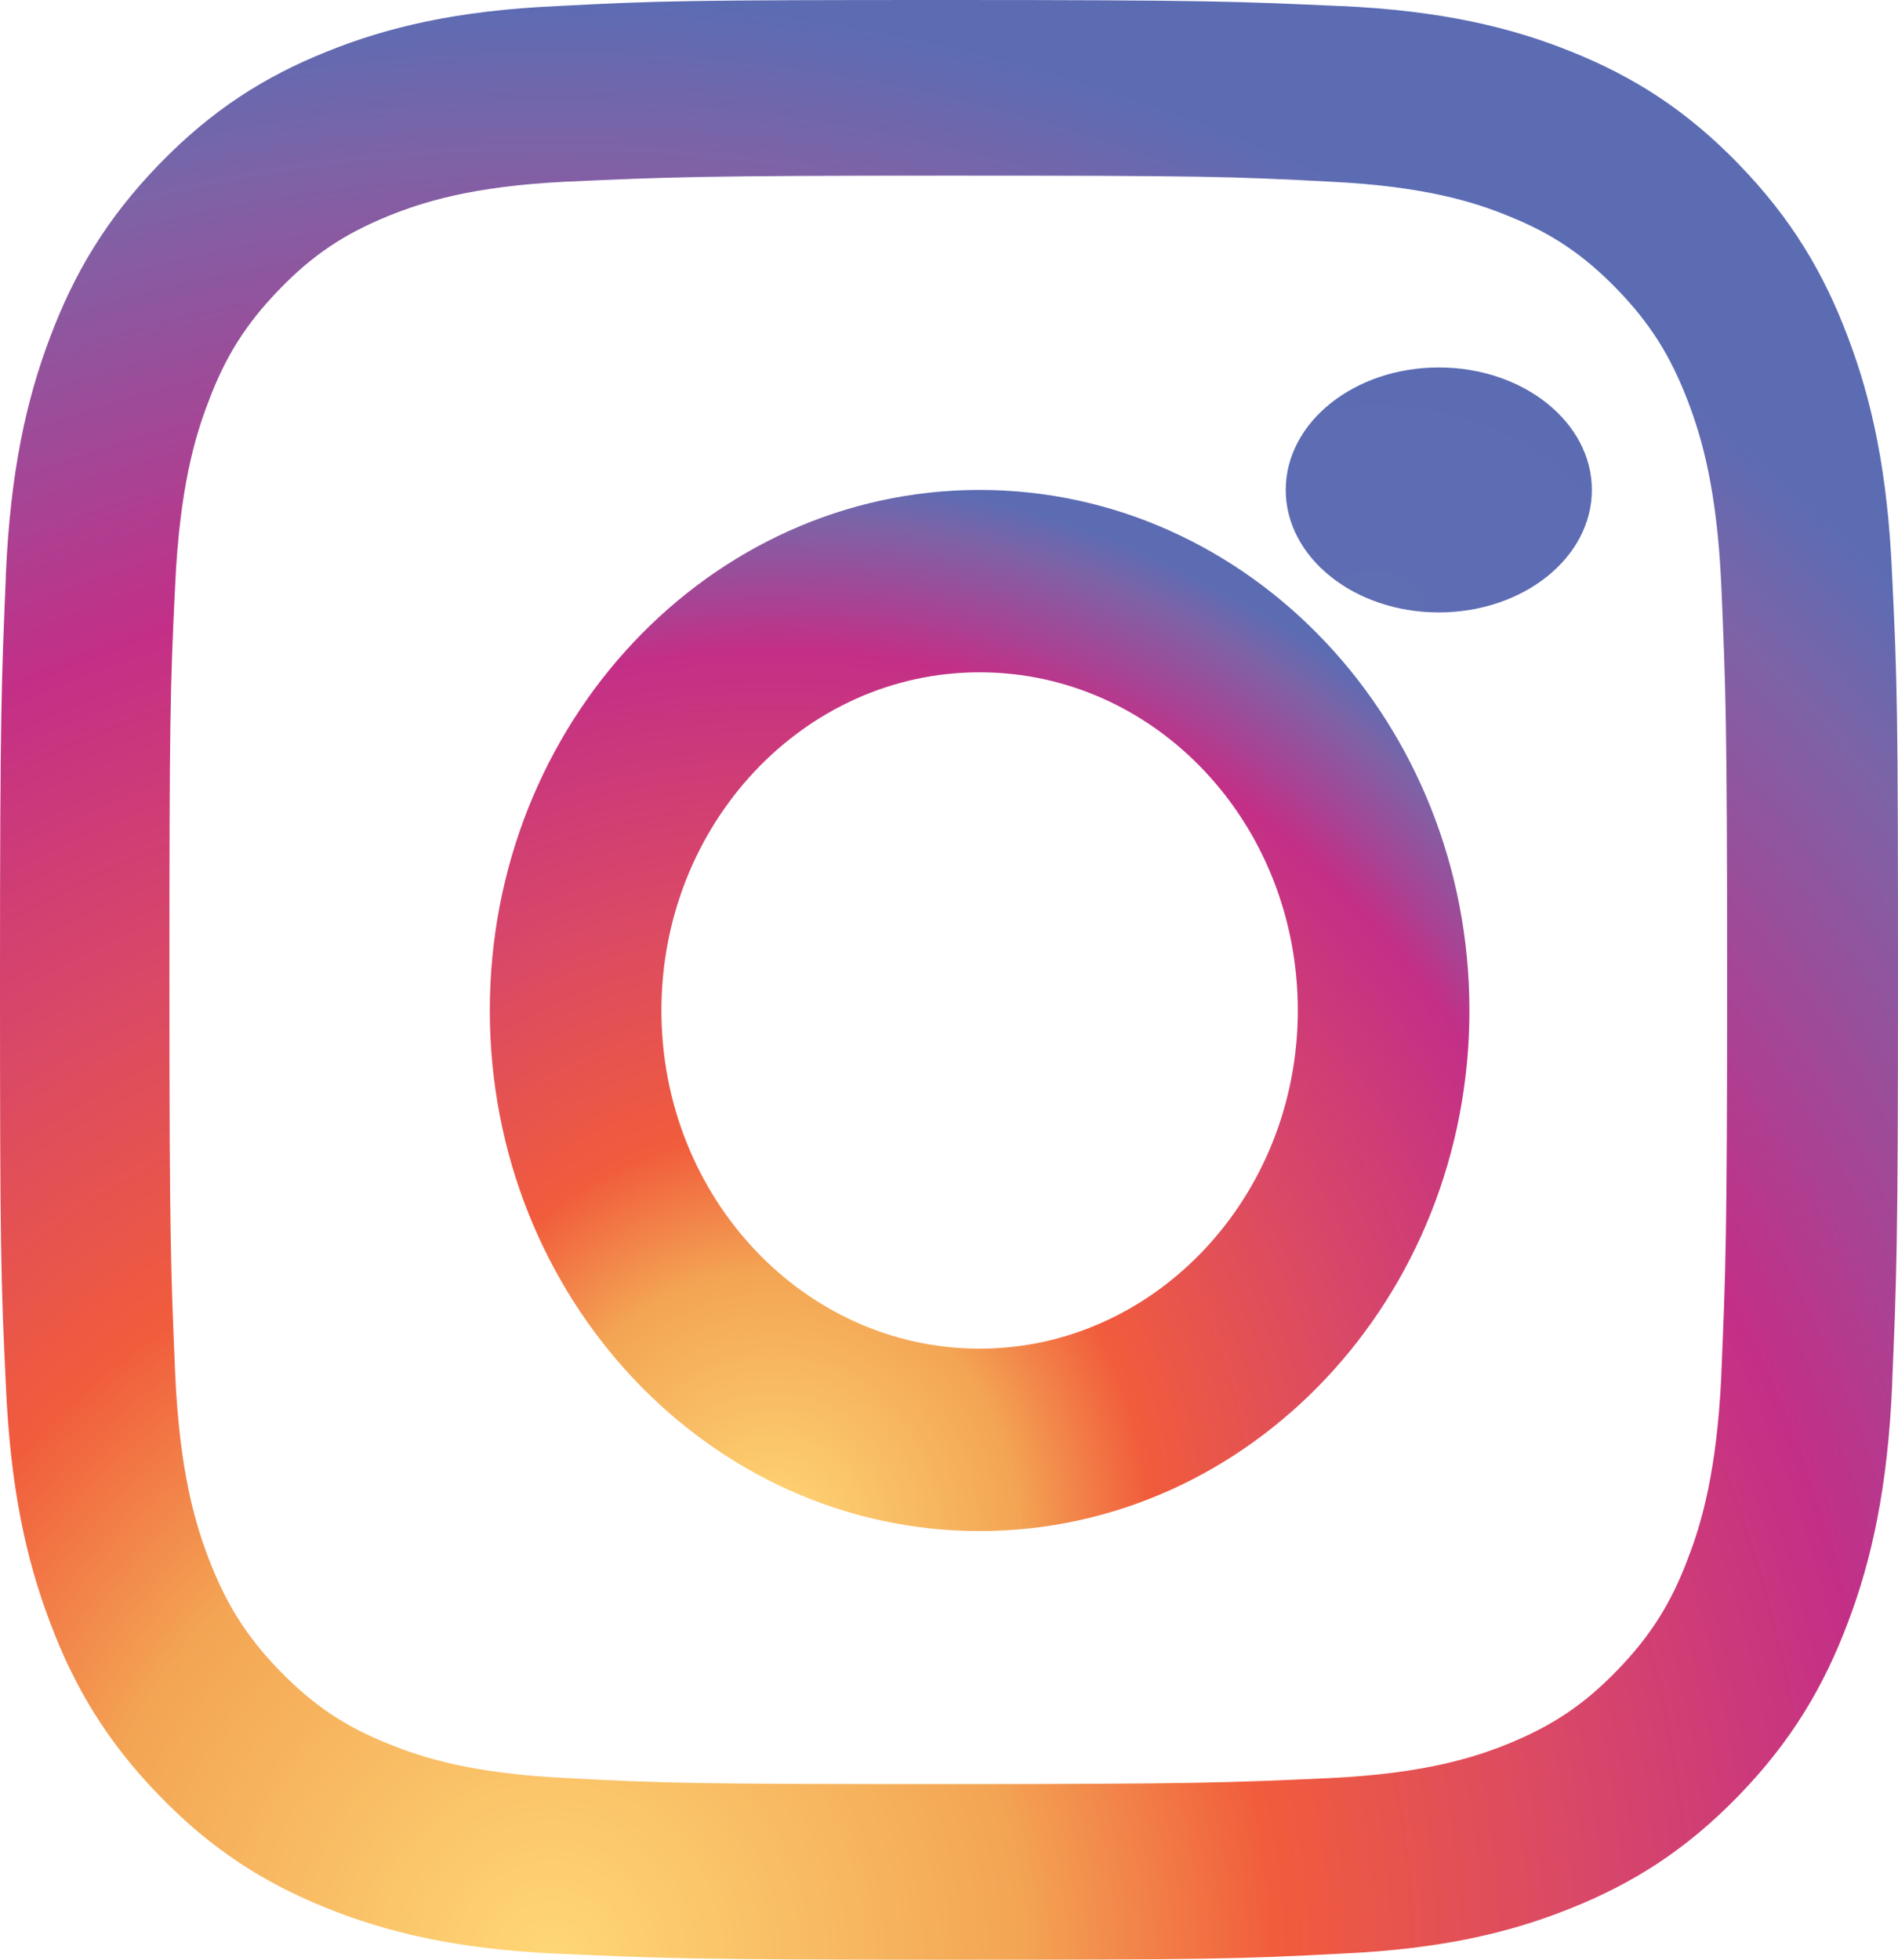
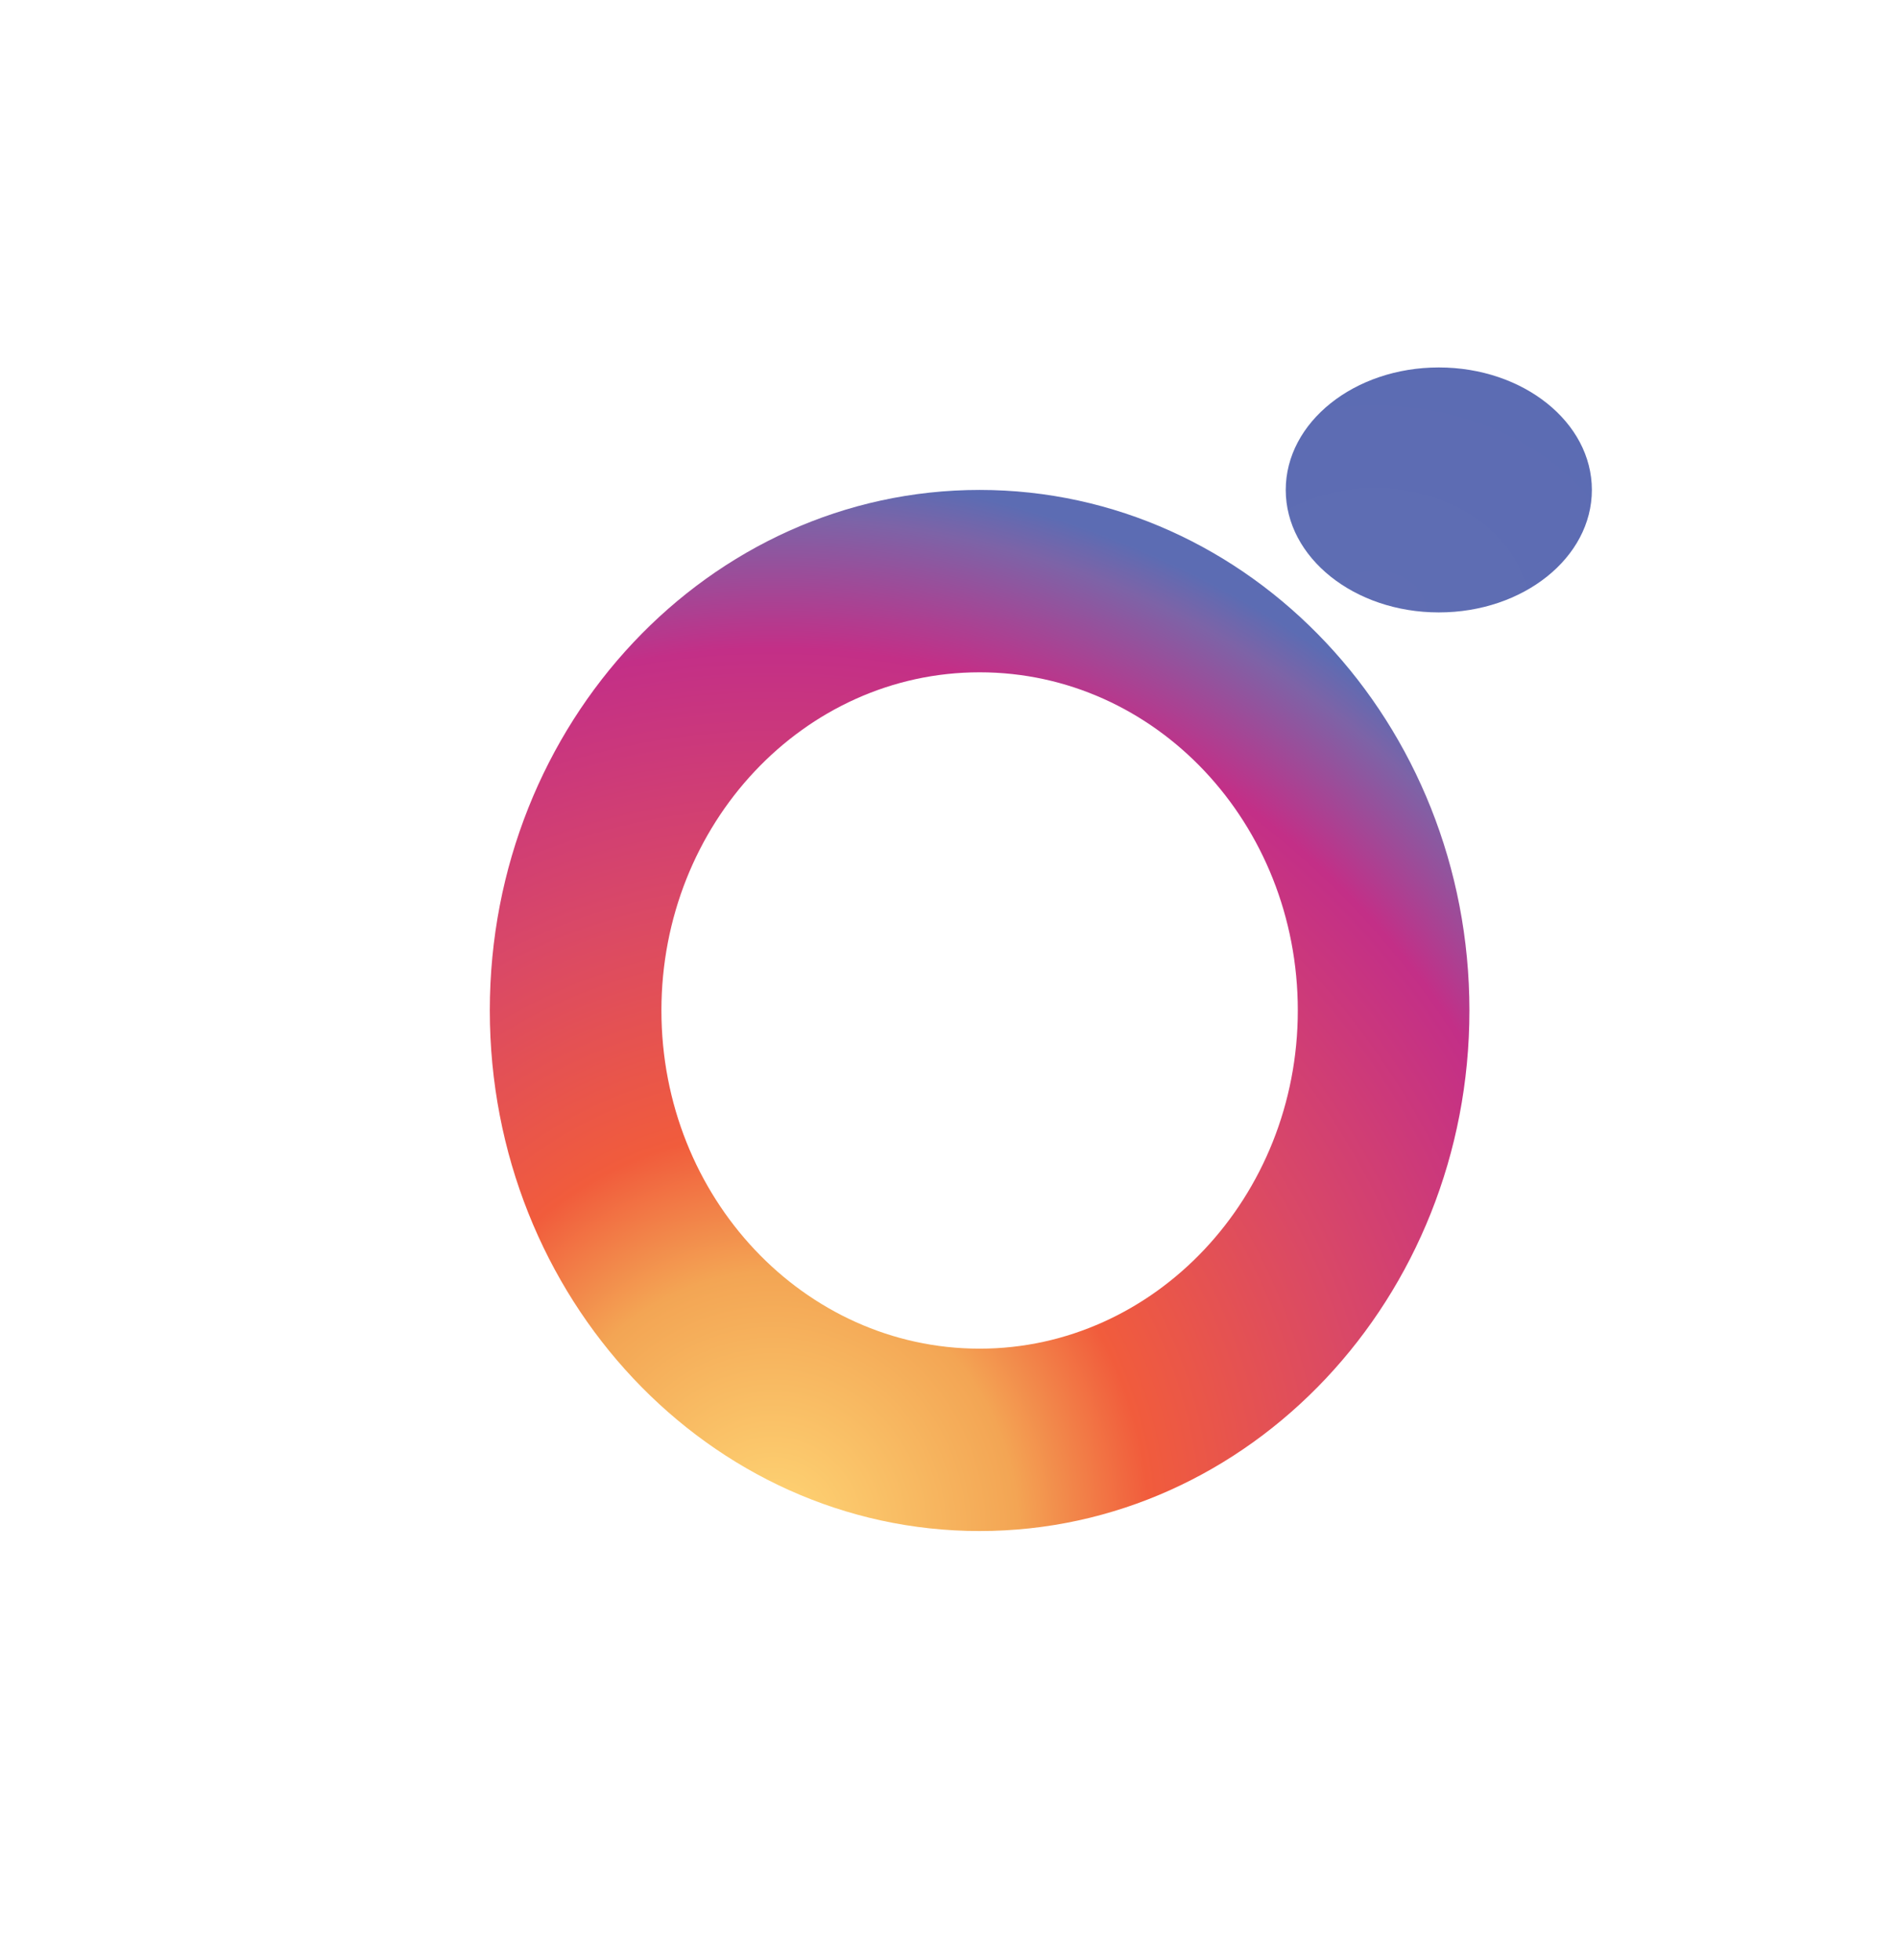
<svg xmlns="http://www.w3.org/2000/svg" width="31" height="32" fill="none" viewBox="0 0 31 32">
-   <path fill="url(#prefix__paint0_radial)" fill-rule="evenodd" d="M28.4 2.683c.863.89 1.39 1.78 1.786 2.832.383 1.014.646 2.176.718 3.882.084 1.707.096 2.25.096 6.603 0 4.328-.024 4.89-.095 6.574v.029c-.073 1.694-.336 2.868-.72 3.882-.395 1.051-.922 1.942-1.784 2.832-.863.89-1.725 1.434-2.743 1.842-.983.396-2.109.668-3.762.742-1.653.087-2.18.099-6.396.099-4.193 0-4.737-.024-6.369-.098h-.027c-1.641-.075-2.78-.347-3.762-.743-1.018-.408-1.88-.952-2.743-1.842-.862-.89-1.39-1.78-1.784-2.832-.384-1.014-.647-2.176-.72-3.882C.013 20.896 0 20.353 0 16c0-4.328.024-4.89.095-6.574v-.029c.073-1.694.336-2.868.72-3.882.395-1.051.922-1.942 1.784-2.832.863-.89 1.725-1.434 2.743-1.842C6.325.445 7.451.173 9.104.099 10.757.012 11.284 0 15.5 0c4.193 0 4.737.024 6.369.098h.027c1.642.075 2.78.347 3.762.743 1.018.408 1.88.952 2.743 1.842zm-.826 22.751c.216-.556.467-1.41.54-2.967l.001-.048c.07-1.644.094-2.194.094-6.419 0-4.21-.023-4.759-.093-6.4l-.003-.067c-.072-1.558-.323-2.399-.539-2.967-.287-.755-.623-1.286-1.162-1.843-.539-.556-1.066-.915-1.784-1.199-.54-.223-1.366-.482-2.875-.556-1.63-.087-2.132-.1-6.265-.1-4.078 0-4.61.025-6.2.097l-.065.003c-1.509.074-2.323.333-2.874.556-.731.297-1.246.643-1.785 1.2-.54.556-.887 1.1-1.162 1.842-.216.556-.467 1.41-.54 2.967-.083 1.682-.095 2.201-.095 6.467 0 4.21.023 4.759.093 6.4l.003.067c.072 1.558.323 2.399.539 2.967.287.755.623 1.286 1.162 1.843.539.556 1.066.915 1.785 1.199.539.223 1.365.482 2.874.556 1.63.087 2.12.1 6.265.1 4.078 0 4.607-.025 6.187-.096l.078-.004c1.509-.074 2.323-.333 2.875-.556.73-.297 1.245-.643 1.784-1.2.54-.556.887-1.1 1.162-1.842z" clip-rule="evenodd" />
  <path fill="url(#prefix__paint1_radial)" fill-rule="evenodd" d="M8 16.5C8 11.809 11.585 8 16 8s8 3.809 8 8.5-3.585 8.5-8 8.5-8-3.809-8-8.5zm2.803 0c0 3.055 2.334 5.522 5.197 5.522s5.197-2.48 5.197-5.522c0-3.055-2.322-5.522-5.197-5.522s-5.197 2.48-5.197 5.522z" clip-rule="evenodd" />
  <path fill="url(#prefix__paint2_radial)" d="M23.5 10c1.38 0 2.5-.895 2.5-2s-1.12-2-2.5-2-2.5.895-2.5 2 1.12 2 2.5 2z" />
  <defs>
    <radialGradient id="prefix__paint0_radial" cx="0" cy="0" r="1" gradientTransform="matrix(31.277 0 0 32.285 8.993 31.933)" gradientUnits="userSpaceOnUse">
      <stop stop-color="#FFD776" />
      <stop offset=".246" stop-color="#F3A554" />
      <stop offset=".379" stop-color="#F15C3C" />
      <stop offset=".539" stop-color="#D94867" />
      <stop offset=".7" stop-color="#C32F87" />
      <stop offset=".912" stop-color="#7D63A7" />
      <stop offset=".985" stop-color="#5C6CB3" />
    </radialGradient>
    <radialGradient id="prefix__paint1_radial" cx="0" cy="0" r="1" gradientTransform="matrix(16.13 0 0 17.138 12.65 24.958)" gradientUnits="userSpaceOnUse">
      <stop stop-color="#FFD776" />
      <stop offset=".246" stop-color="#F3A554" />
      <stop offset=".379" stop-color="#F15C3C" />
      <stop offset=".607" stop-color="#D94867" />
      <stop offset=".835" stop-color="#C32F87" />
      <stop offset=".958" stop-color="#7D63A7" />
      <stop offset="1" stop-color="#5C6CB3" />
    </radialGradient>
    <radialGradient id="prefix__paint2_radial" cx="0" cy="0" r="1" gradientTransform="matrix(5.054 0 0 4.043 22.455 9.991)" gradientUnits="userSpaceOnUse">
      <stop stop-color="#5F6DB3" />
      <stop offset="1" stop-color="#5C6CB3" />
    </radialGradient>
  </defs>
</svg>